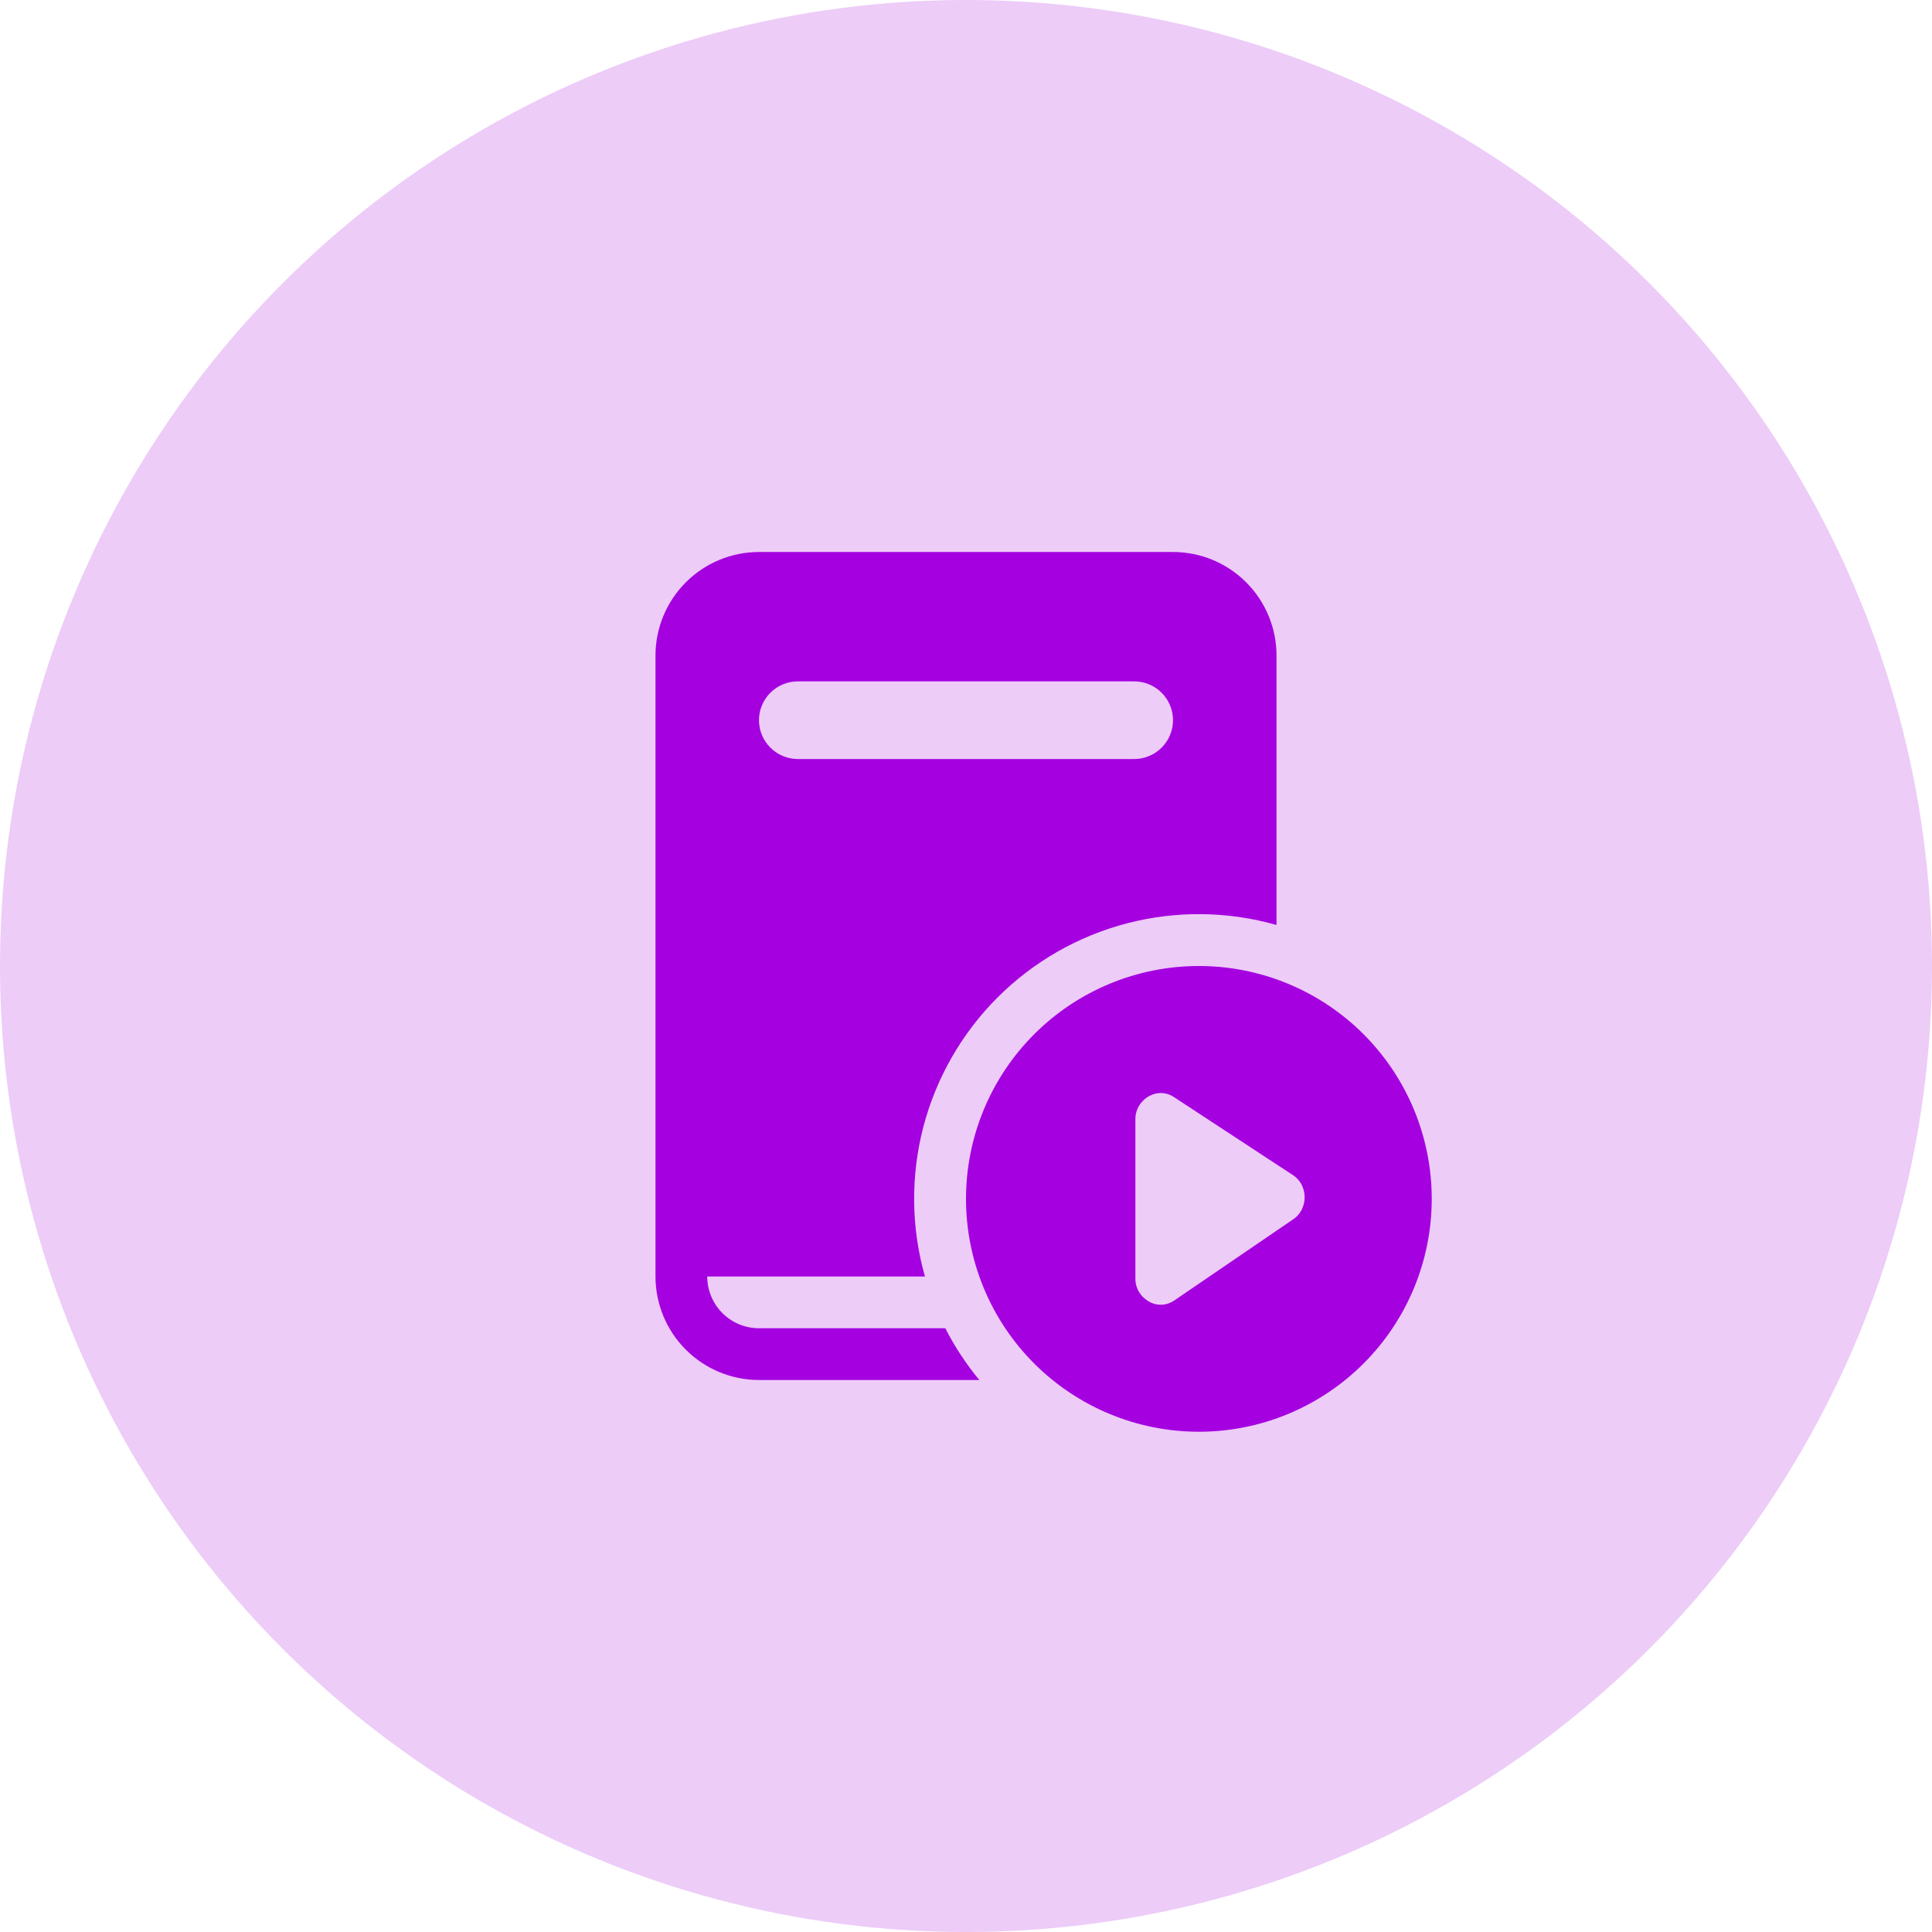
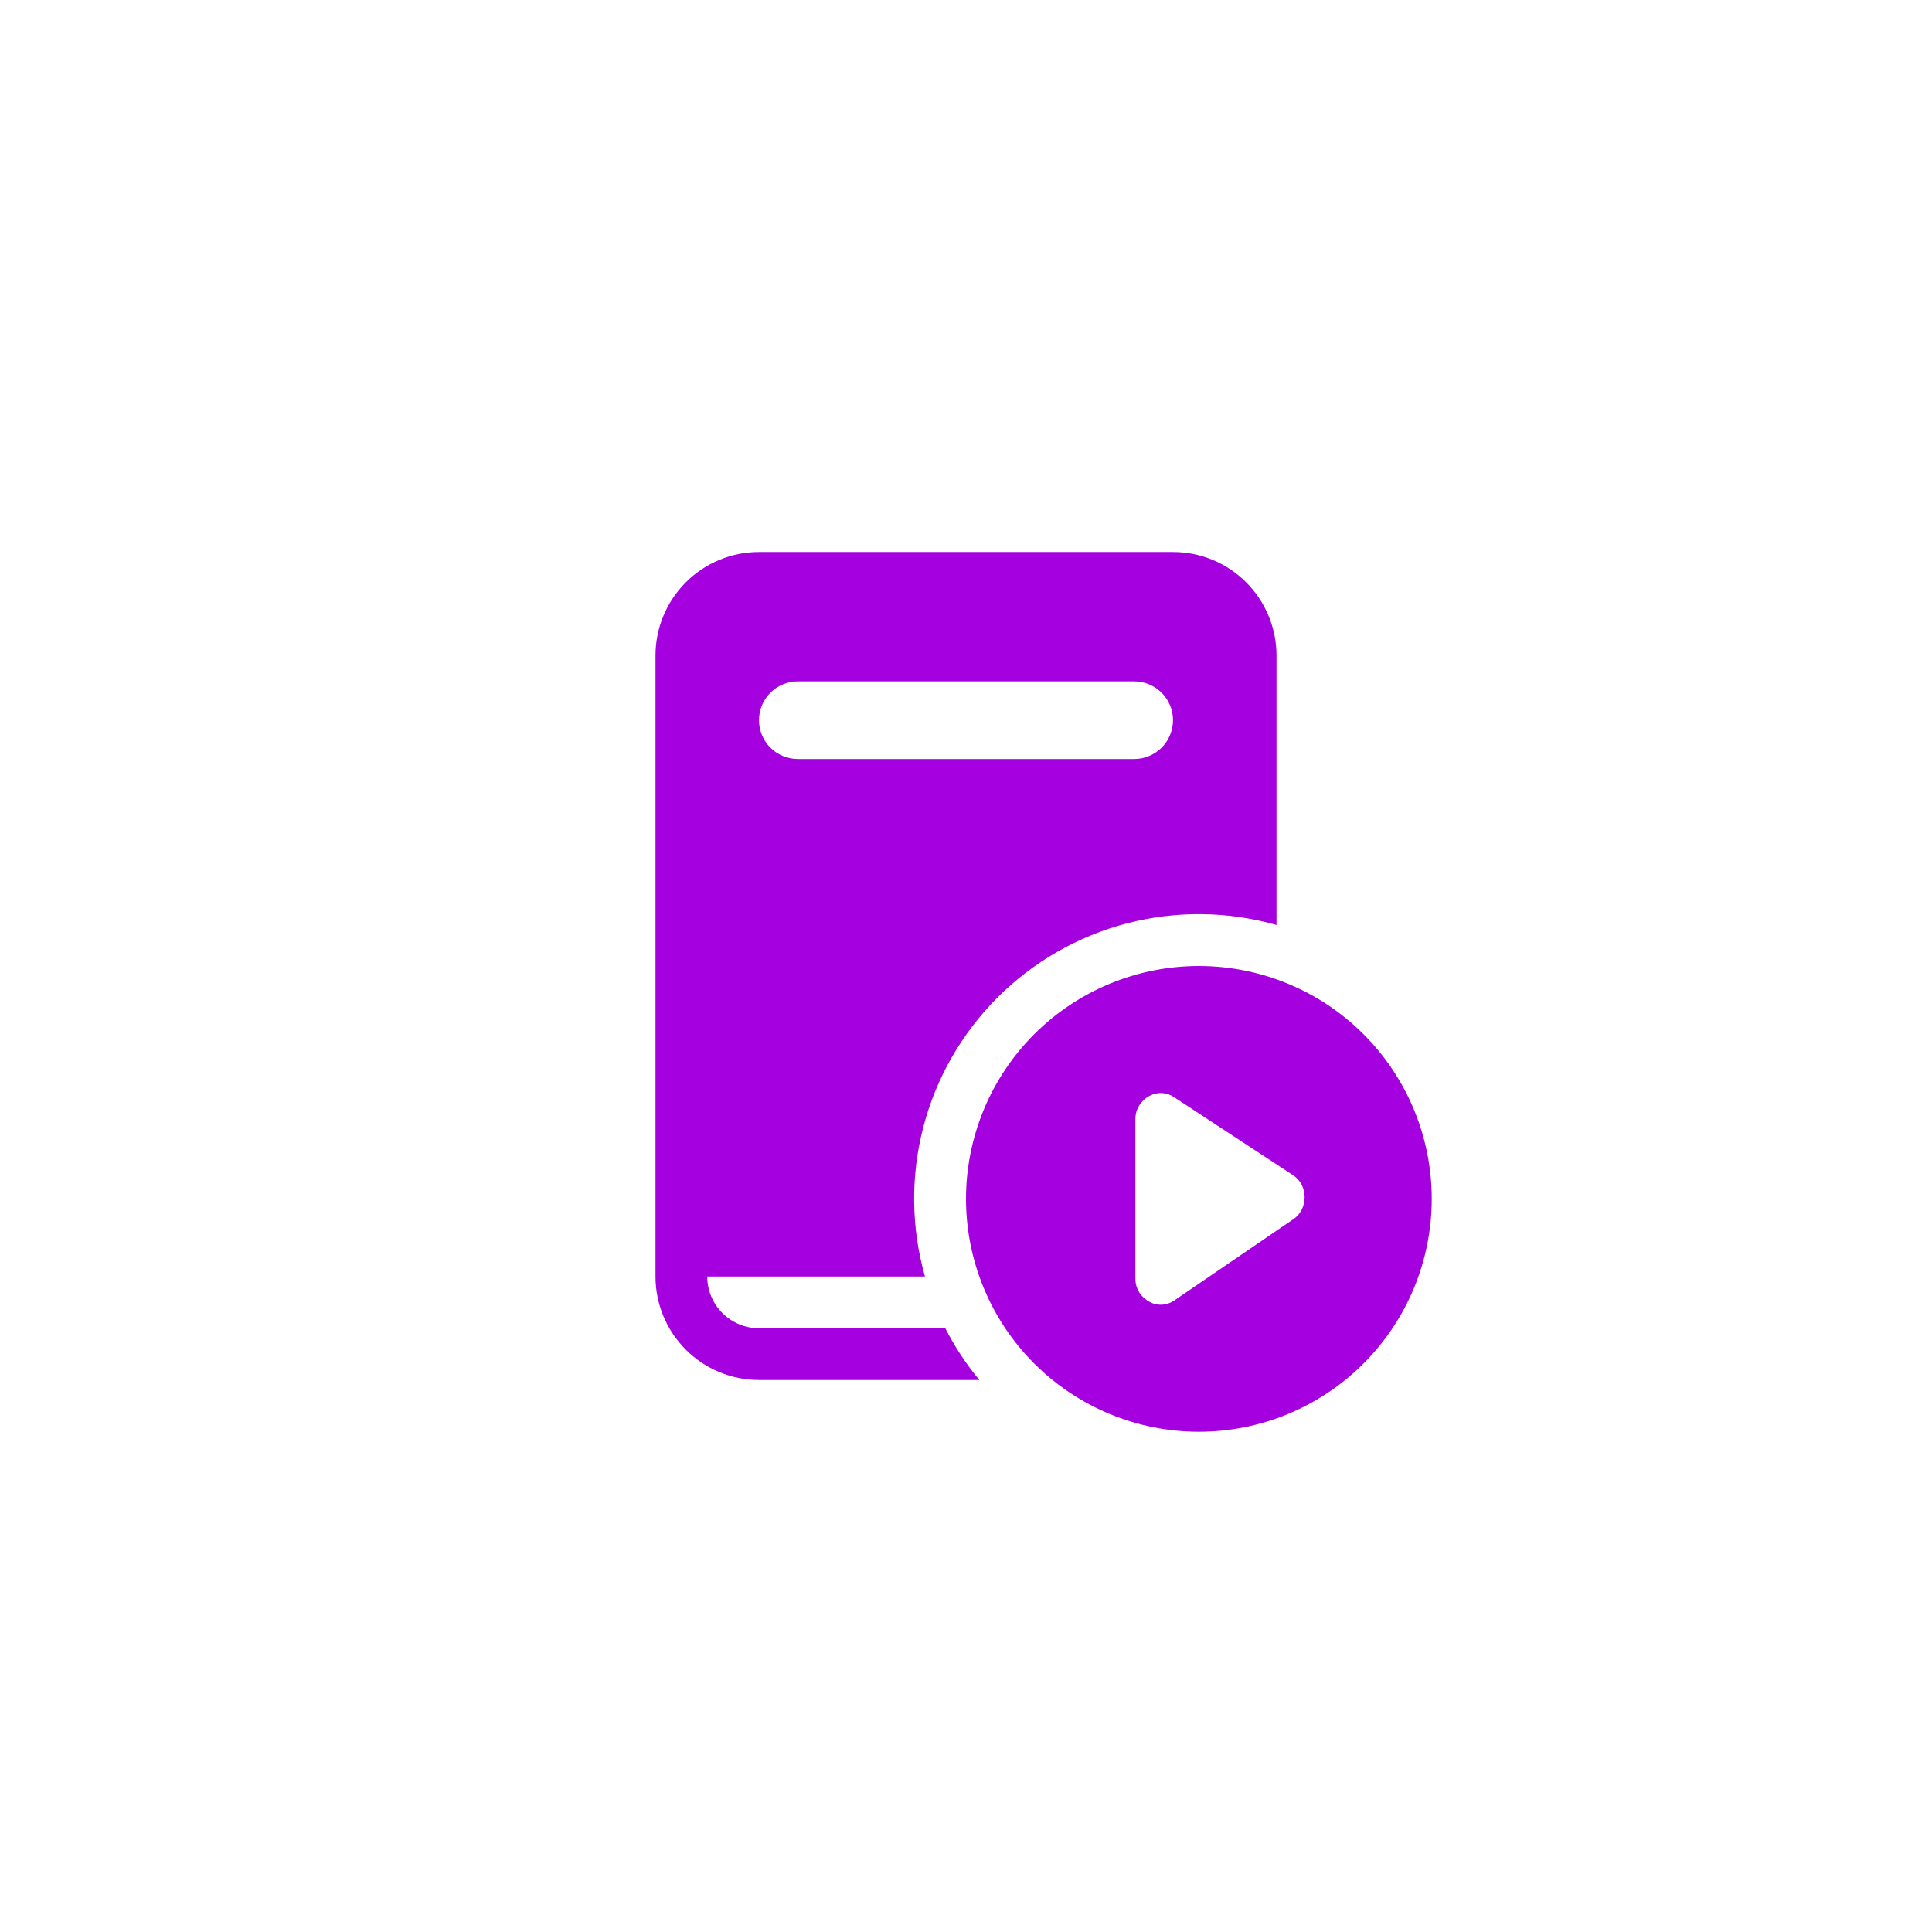
<svg xmlns="http://www.w3.org/2000/svg" width="46" height="46" viewBox="0 0 46 46" fill="none">
-   <circle cx="23" cy="23" r="23" fill="#A500E0" fill-opacity="0.2" />
  <path d="M18.071 13.143C17.418 13.143 16.791 13.402 16.329 13.865C15.867 14.327 15.607 14.954 15.607 15.607V30.393C15.607 31.047 15.867 31.673 16.329 32.135C16.791 32.597 17.418 32.857 18.071 32.857H23.317C23.003 32.477 22.731 32.064 22.507 31.625H18.071C17.745 31.625 17.431 31.495 17.2 31.264C16.969 31.033 16.839 30.72 16.839 30.393H22.023C21.693 29.232 21.68 28.005 21.983 26.837C22.287 25.669 22.897 24.603 23.75 23.75C24.603 22.897 25.669 22.287 26.837 21.983C28.004 21.68 29.232 21.693 30.393 22.023V15.607C30.393 14.954 30.133 14.327 29.671 13.865C29.209 13.402 28.582 13.143 27.929 13.143H18.071ZM18.995 16.223H27.005C27.25 16.223 27.485 16.321 27.658 16.494C27.831 16.667 27.929 16.902 27.929 17.147C27.929 17.392 27.831 17.628 27.658 17.801C27.485 17.974 27.25 18.072 27.005 18.072H18.995C18.75 18.072 18.515 17.974 18.342 17.801C18.169 17.628 18.071 17.392 18.071 17.147C18.071 16.902 18.169 16.667 18.342 16.494C18.515 16.321 18.75 16.223 18.995 16.223ZM34.089 28.545C34.089 30.015 33.505 31.425 32.465 32.465C31.425 33.505 30.015 34.089 28.545 34.089C27.074 34.089 25.664 33.505 24.624 32.465C23.584 31.425 23 30.015 23 28.545C23 27.074 23.584 25.664 24.624 24.624C25.664 23.584 27.074 23 28.545 23C30.015 23 31.425 23.584 32.465 24.624C33.505 25.664 34.089 27.074 34.089 28.545ZM27.953 26.122C27.873 26.067 27.781 26.034 27.684 26.026C27.587 26.018 27.49 26.035 27.402 26.077C27.331 26.108 27.266 26.154 27.212 26.21C27.154 26.268 27.109 26.336 27.078 26.412C27.047 26.487 27.032 26.568 27.033 26.65V30.439C27.032 30.52 27.047 30.601 27.078 30.677C27.108 30.753 27.154 30.822 27.212 30.88C27.268 30.935 27.334 30.981 27.405 31.015C27.53 31.072 27.672 31.081 27.803 31.04C27.86 31.021 27.914 30.995 27.963 30.961L30.792 29.03C30.878 28.973 30.947 28.895 30.993 28.802C31.039 28.709 31.063 28.606 31.063 28.502C31.062 28.398 31.037 28.295 30.989 28.202C30.941 28.111 30.87 28.034 30.783 27.978L27.953 26.122Z" fill="#A500E0" />
</svg>